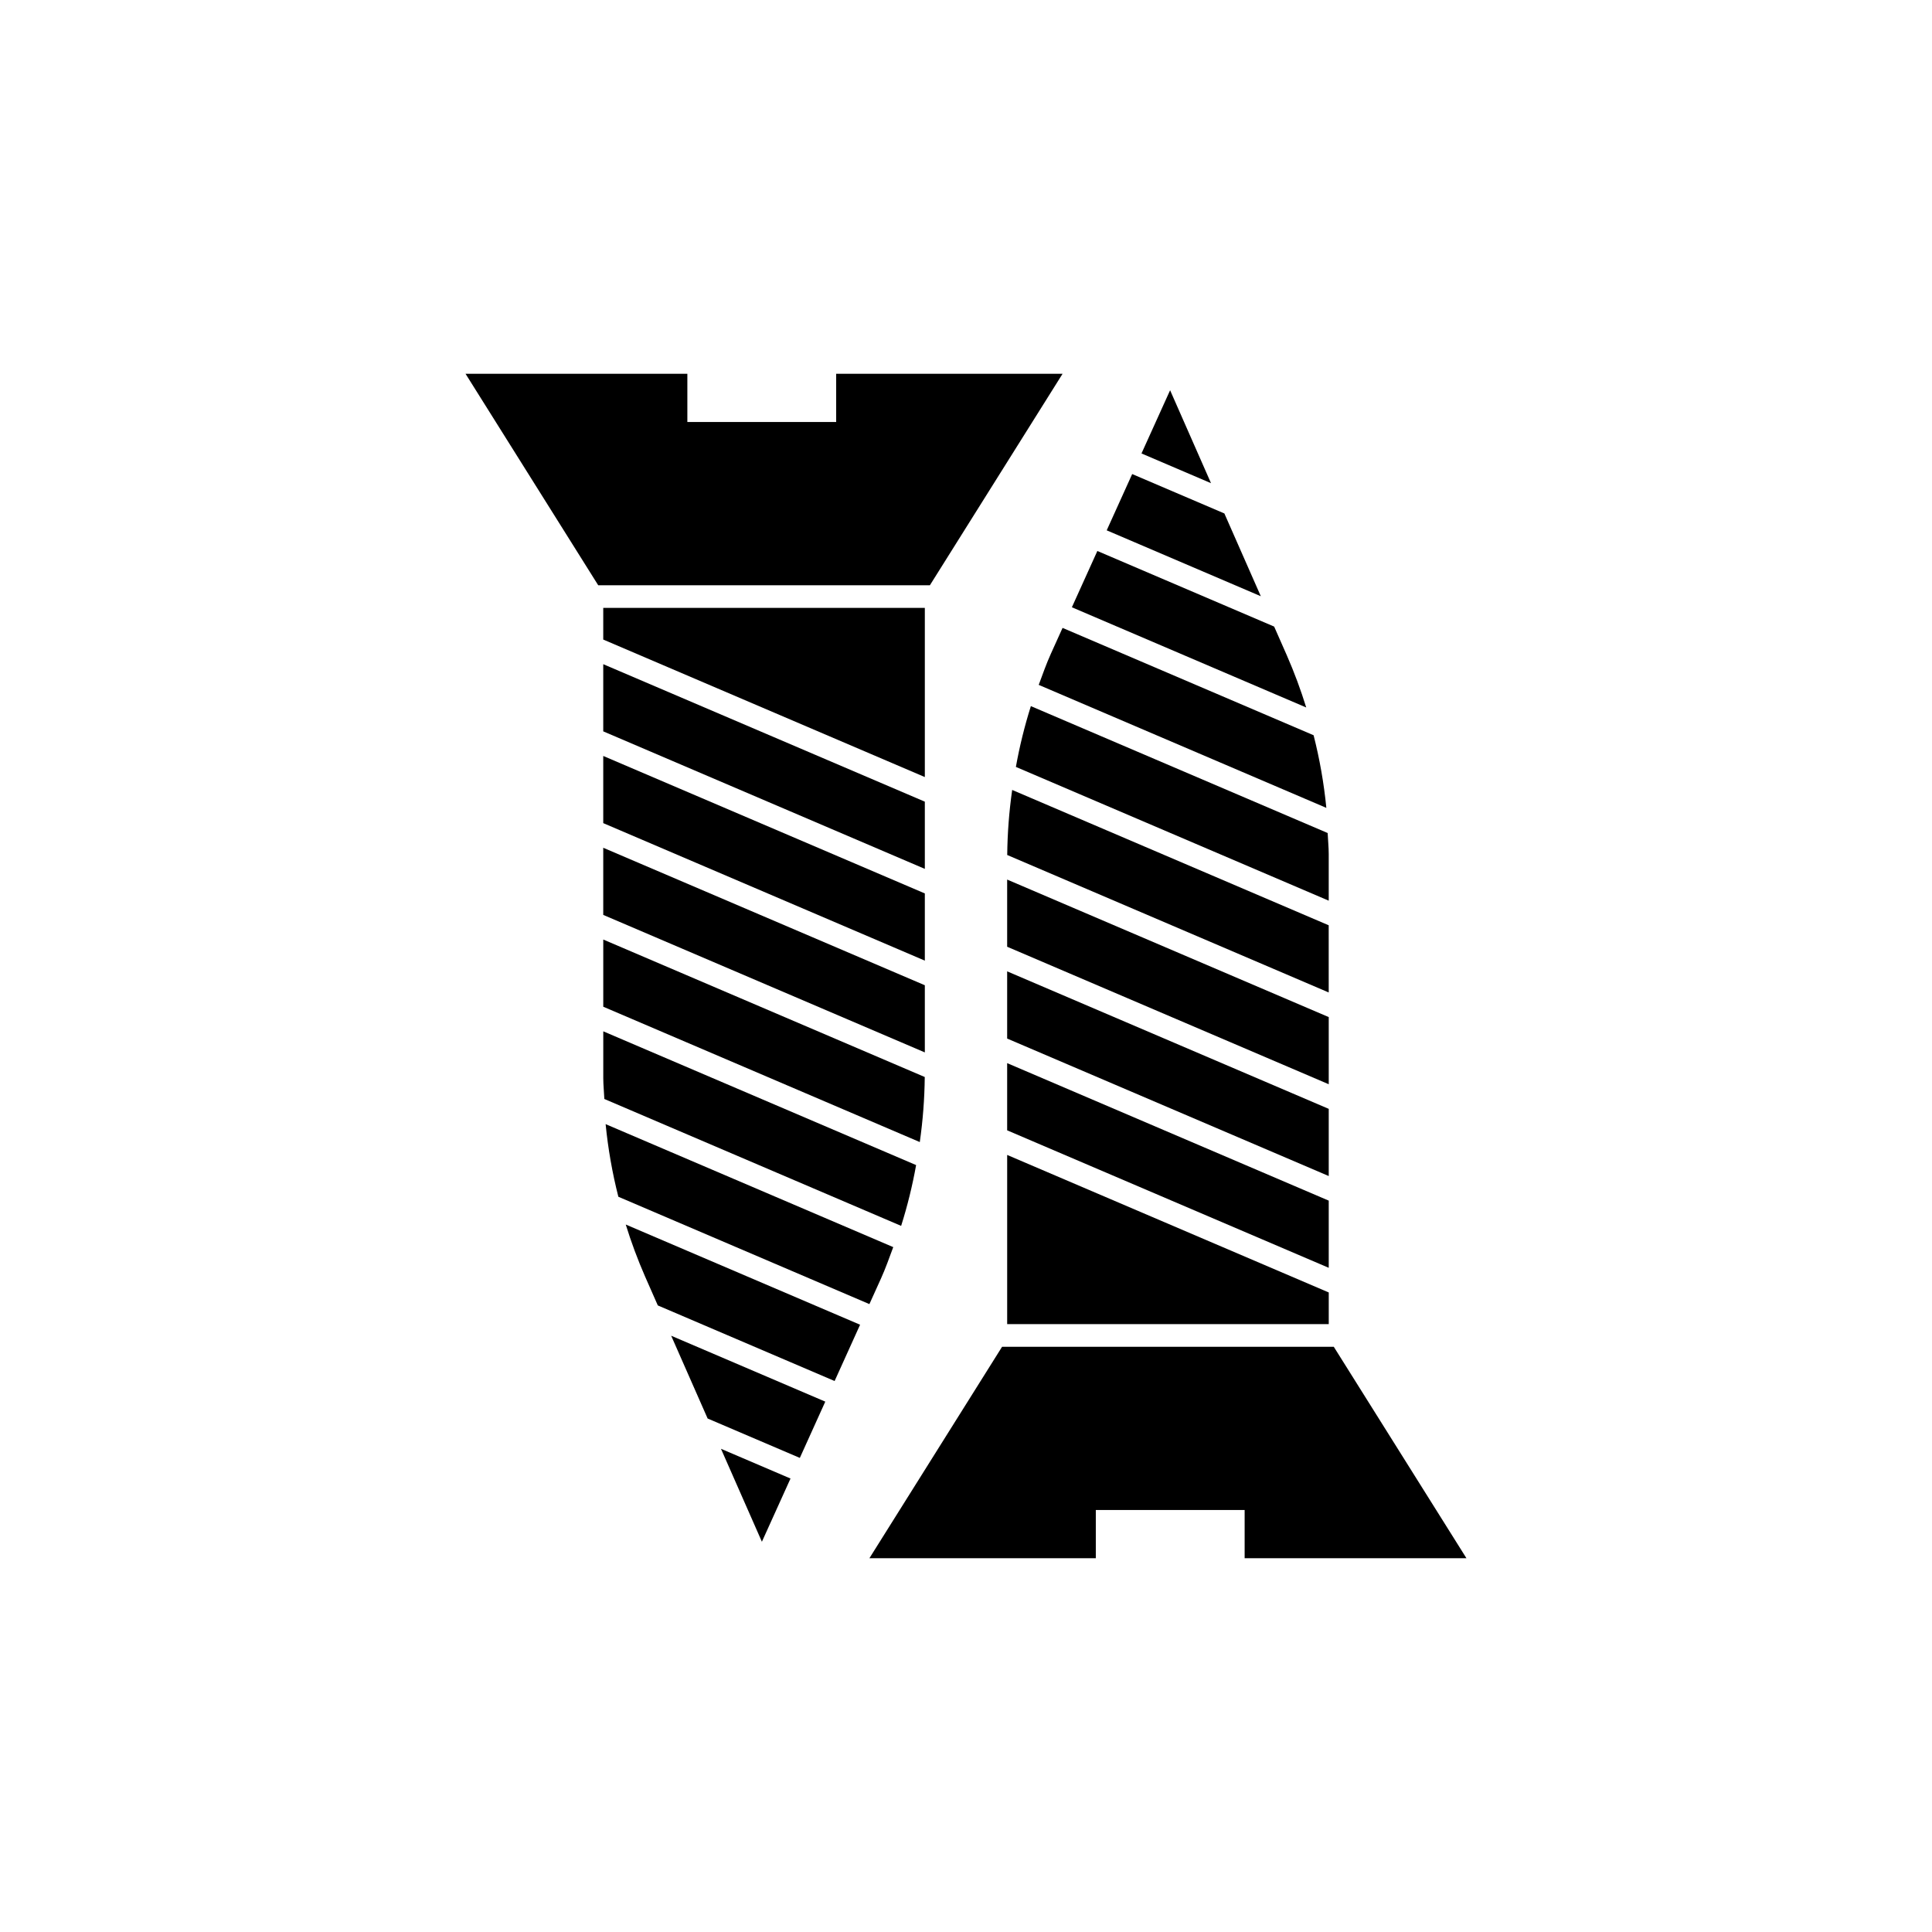
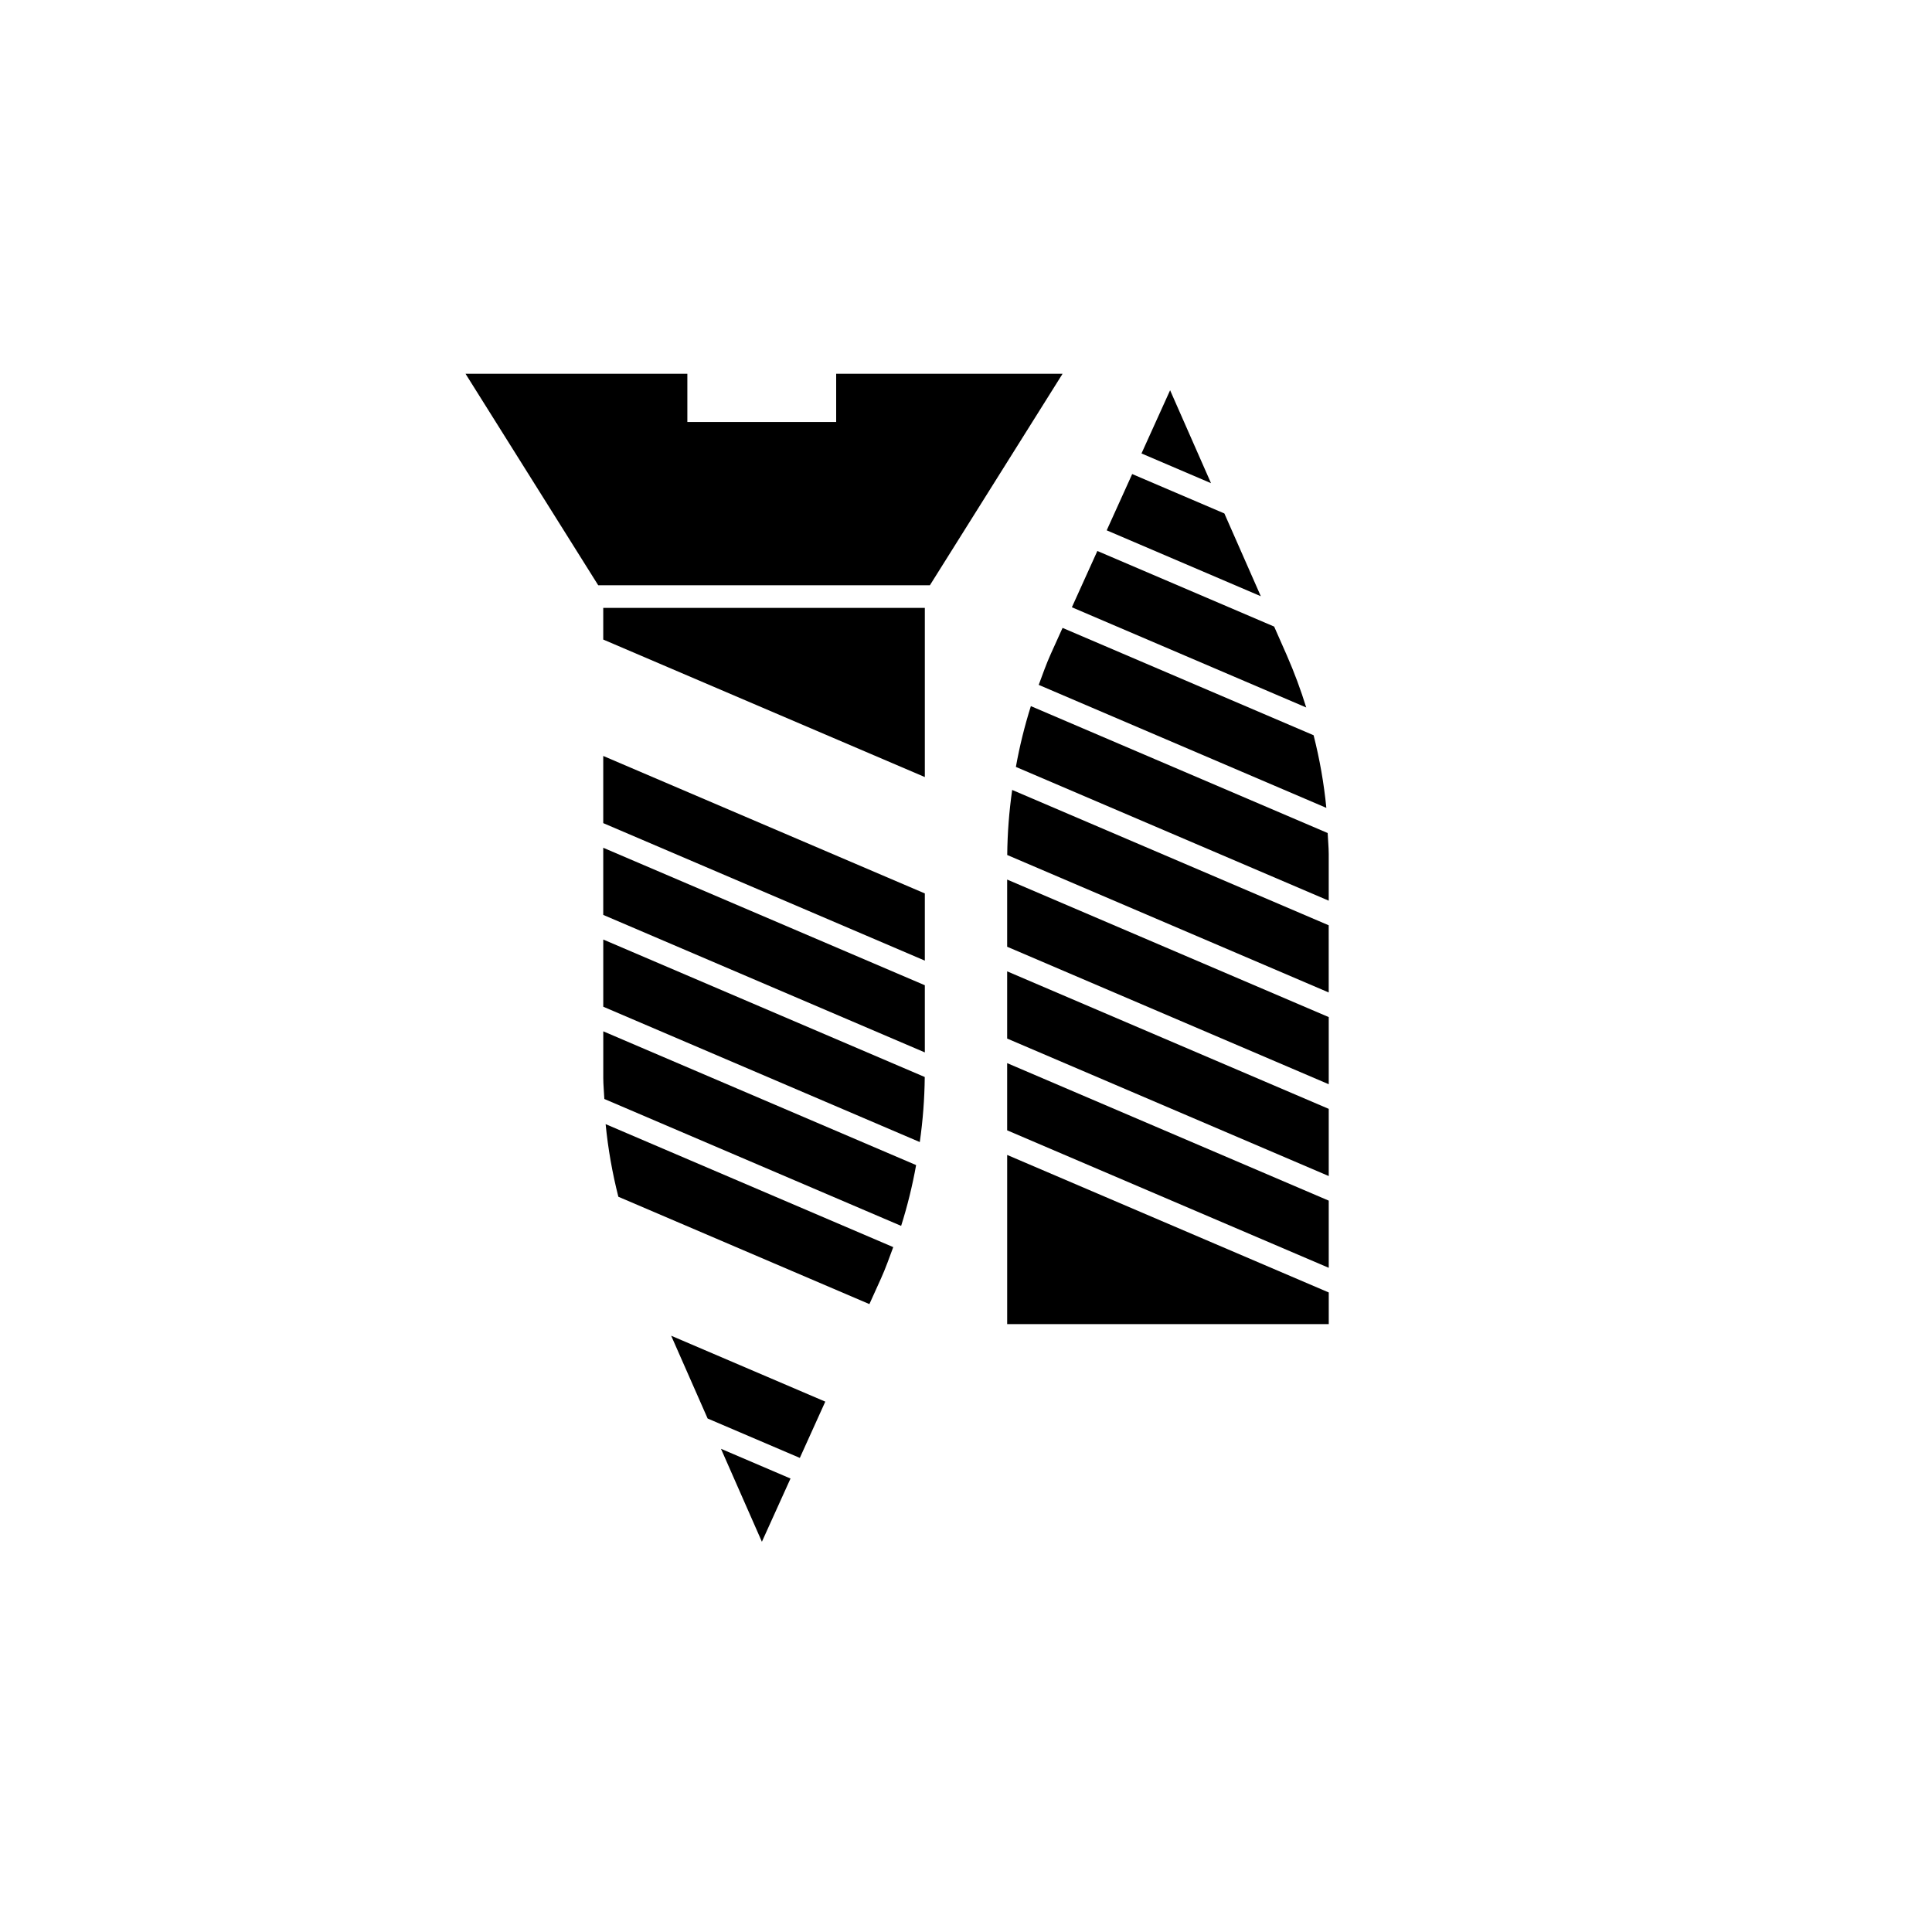
<svg xmlns="http://www.w3.org/2000/svg" fill="#000000" width="800px" height="800px" version="1.1" viewBox="144 144 512 512">
  <g>
    <path d="m345.91 552.58 7.582-16.754-18.426-7.879z" />
    <path d="m331.53 519.92 24.434 10.441 6.746-14.914-40.84-17.465z" />
    <path d="m386.78 452.76-82.906-35.449v12.352c0 1.875 0.207 3.715 0.285 5.578l78.652 33.629c1.668-5.277 2.992-10.66 3.969-16.109z" />
-     <path d="m314.95 482.29 3.375 7.66 46.855 20.035 6.75-14.918-62.102-26.555c1.449 4.684 3.16 9.281 5.121 13.777z" />
    <path d="m425.59 243.06h-59.996v12.77h-39.438v-12.77h-58.781l35.156 56.035h87.902z" />
    <path d="m303.87 410.79 83.883 35.867c0.816-5.711 1.258-11.469 1.316-17.238l-85.199-36.434z" />
    <path d="m389.09 405.1-85.223-36.434v17.793l85.223 36.441z" />
    <path d="m389.09 305.09h-85.223v8.398l85.223 36.441z" />
    <path d="m454.09 247.42-7.582 16.75 18.426 7.879z" />
-     <path d="m389.09 356.45-85.223-36.434v17.801l85.223 36.445z" />
    <path d="m389.09 380.77-85.223-36.434v17.801l85.223 36.441z" />
    <path d="m380.72 474.5-76.223-32.594c0.637 6.492 1.766 12.926 3.375 19.246l66.527 28.449 3.082-6.812c1.234-2.723 2.203-5.516 3.238-8.289z" />
    <path d="m496.13 462.18-85.223-36.441v17.809l85.223 36.434z" />
    <path d="m496.13 437.86-85.223-36.441v17.809l85.223 36.434z" />
    <path d="m410.91 494.91h85.223v-8.395l-85.223-36.445z" />
    <path d="m496.13 413.54-85.223-36.445v17.801l85.223 36.438z" />
-     <path d="m532.62 556.94-35.156-56.031h-87.902l-35.156 56.031h59.996v-12.77h39.441v12.77z" />
    <path d="m419.27 325.5 76.223 32.594v-0.004c-0.637-6.488-1.766-12.922-3.375-19.242l-66.527-28.449-3.082 6.812c-1.234 2.719-2.203 5.512-3.238 8.289z" />
    <path d="m468.47 280.07-24.43-10.441-6.75 14.914 40.84 17.465z" />
    <path d="m496.12 389.21-83.883-35.867v0.004c-0.816 5.711-1.254 11.469-1.312 17.234l85.199 36.434z" />
    <path d="m485.04 317.71-3.375-7.66-46.855-20.035-6.75 14.918 62.102 26.555c-1.449-4.688-3.156-9.285-5.121-13.777z" />
    <path d="m413.22 347.24 82.906 35.449v-12.352c0-1.875-0.207-3.715-0.285-5.578l-78.652-33.629c-1.664 5.277-2.992 10.66-3.969 16.109z" />
  </g>
</svg>